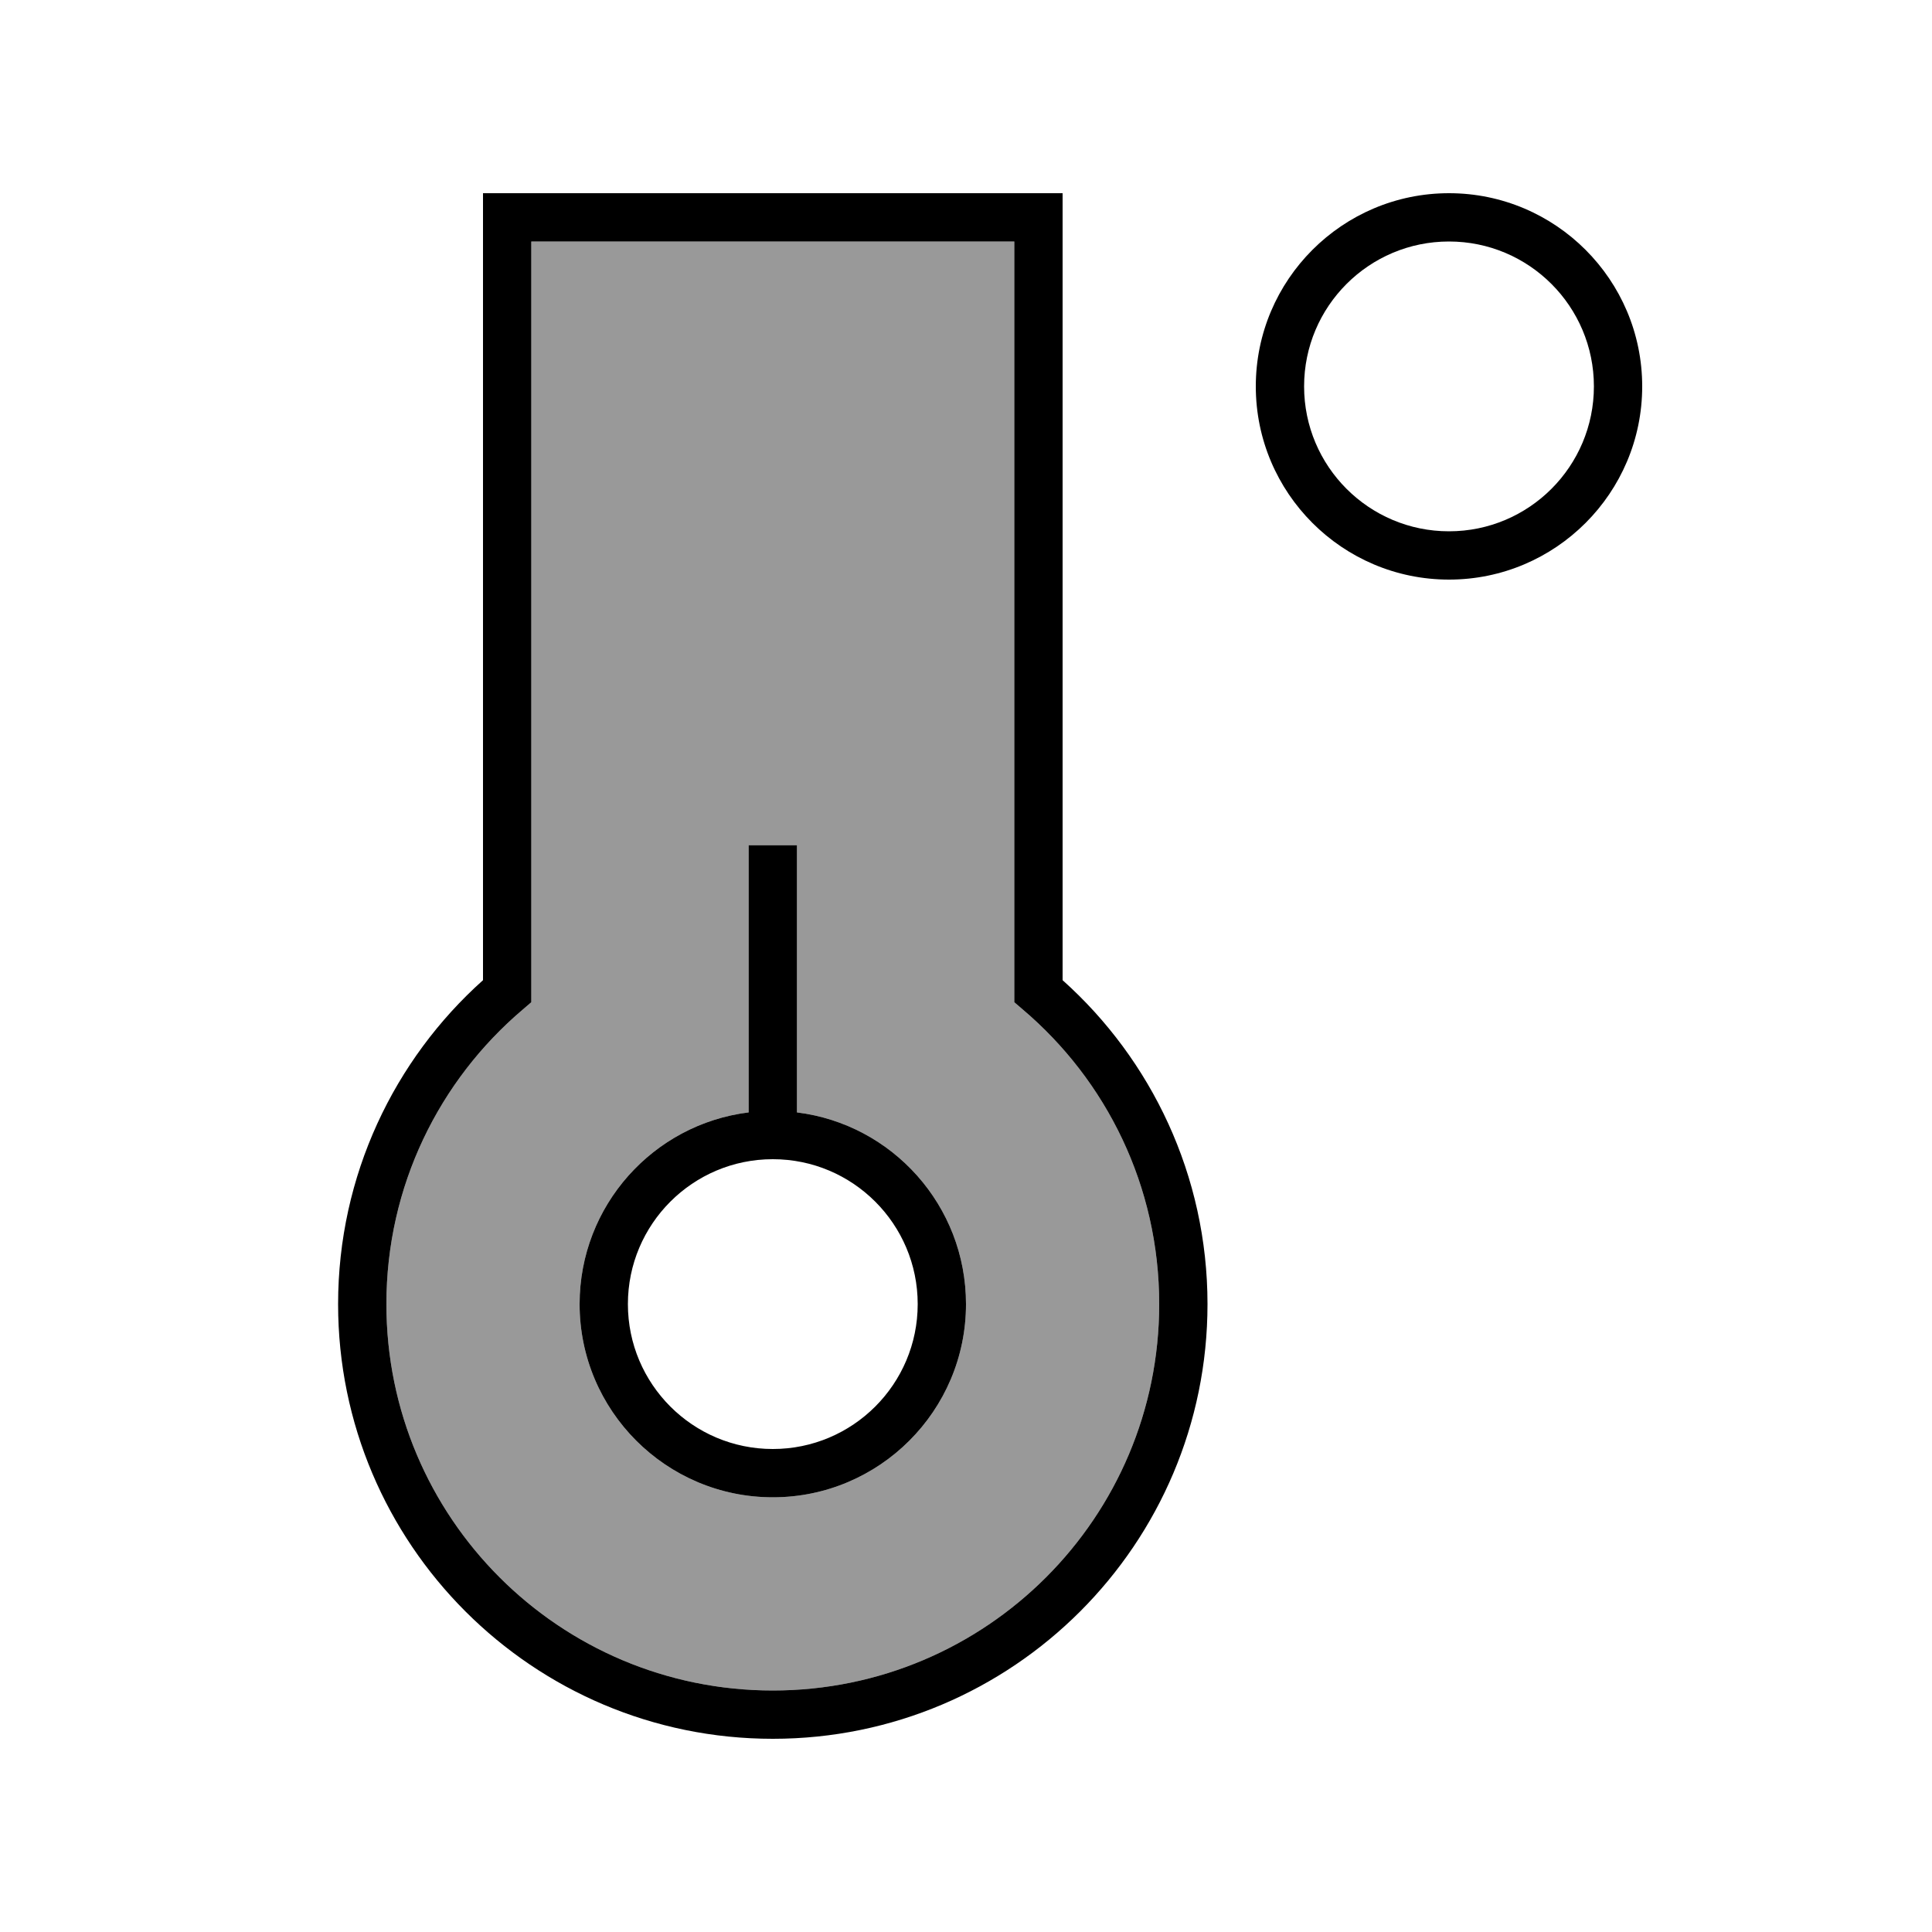
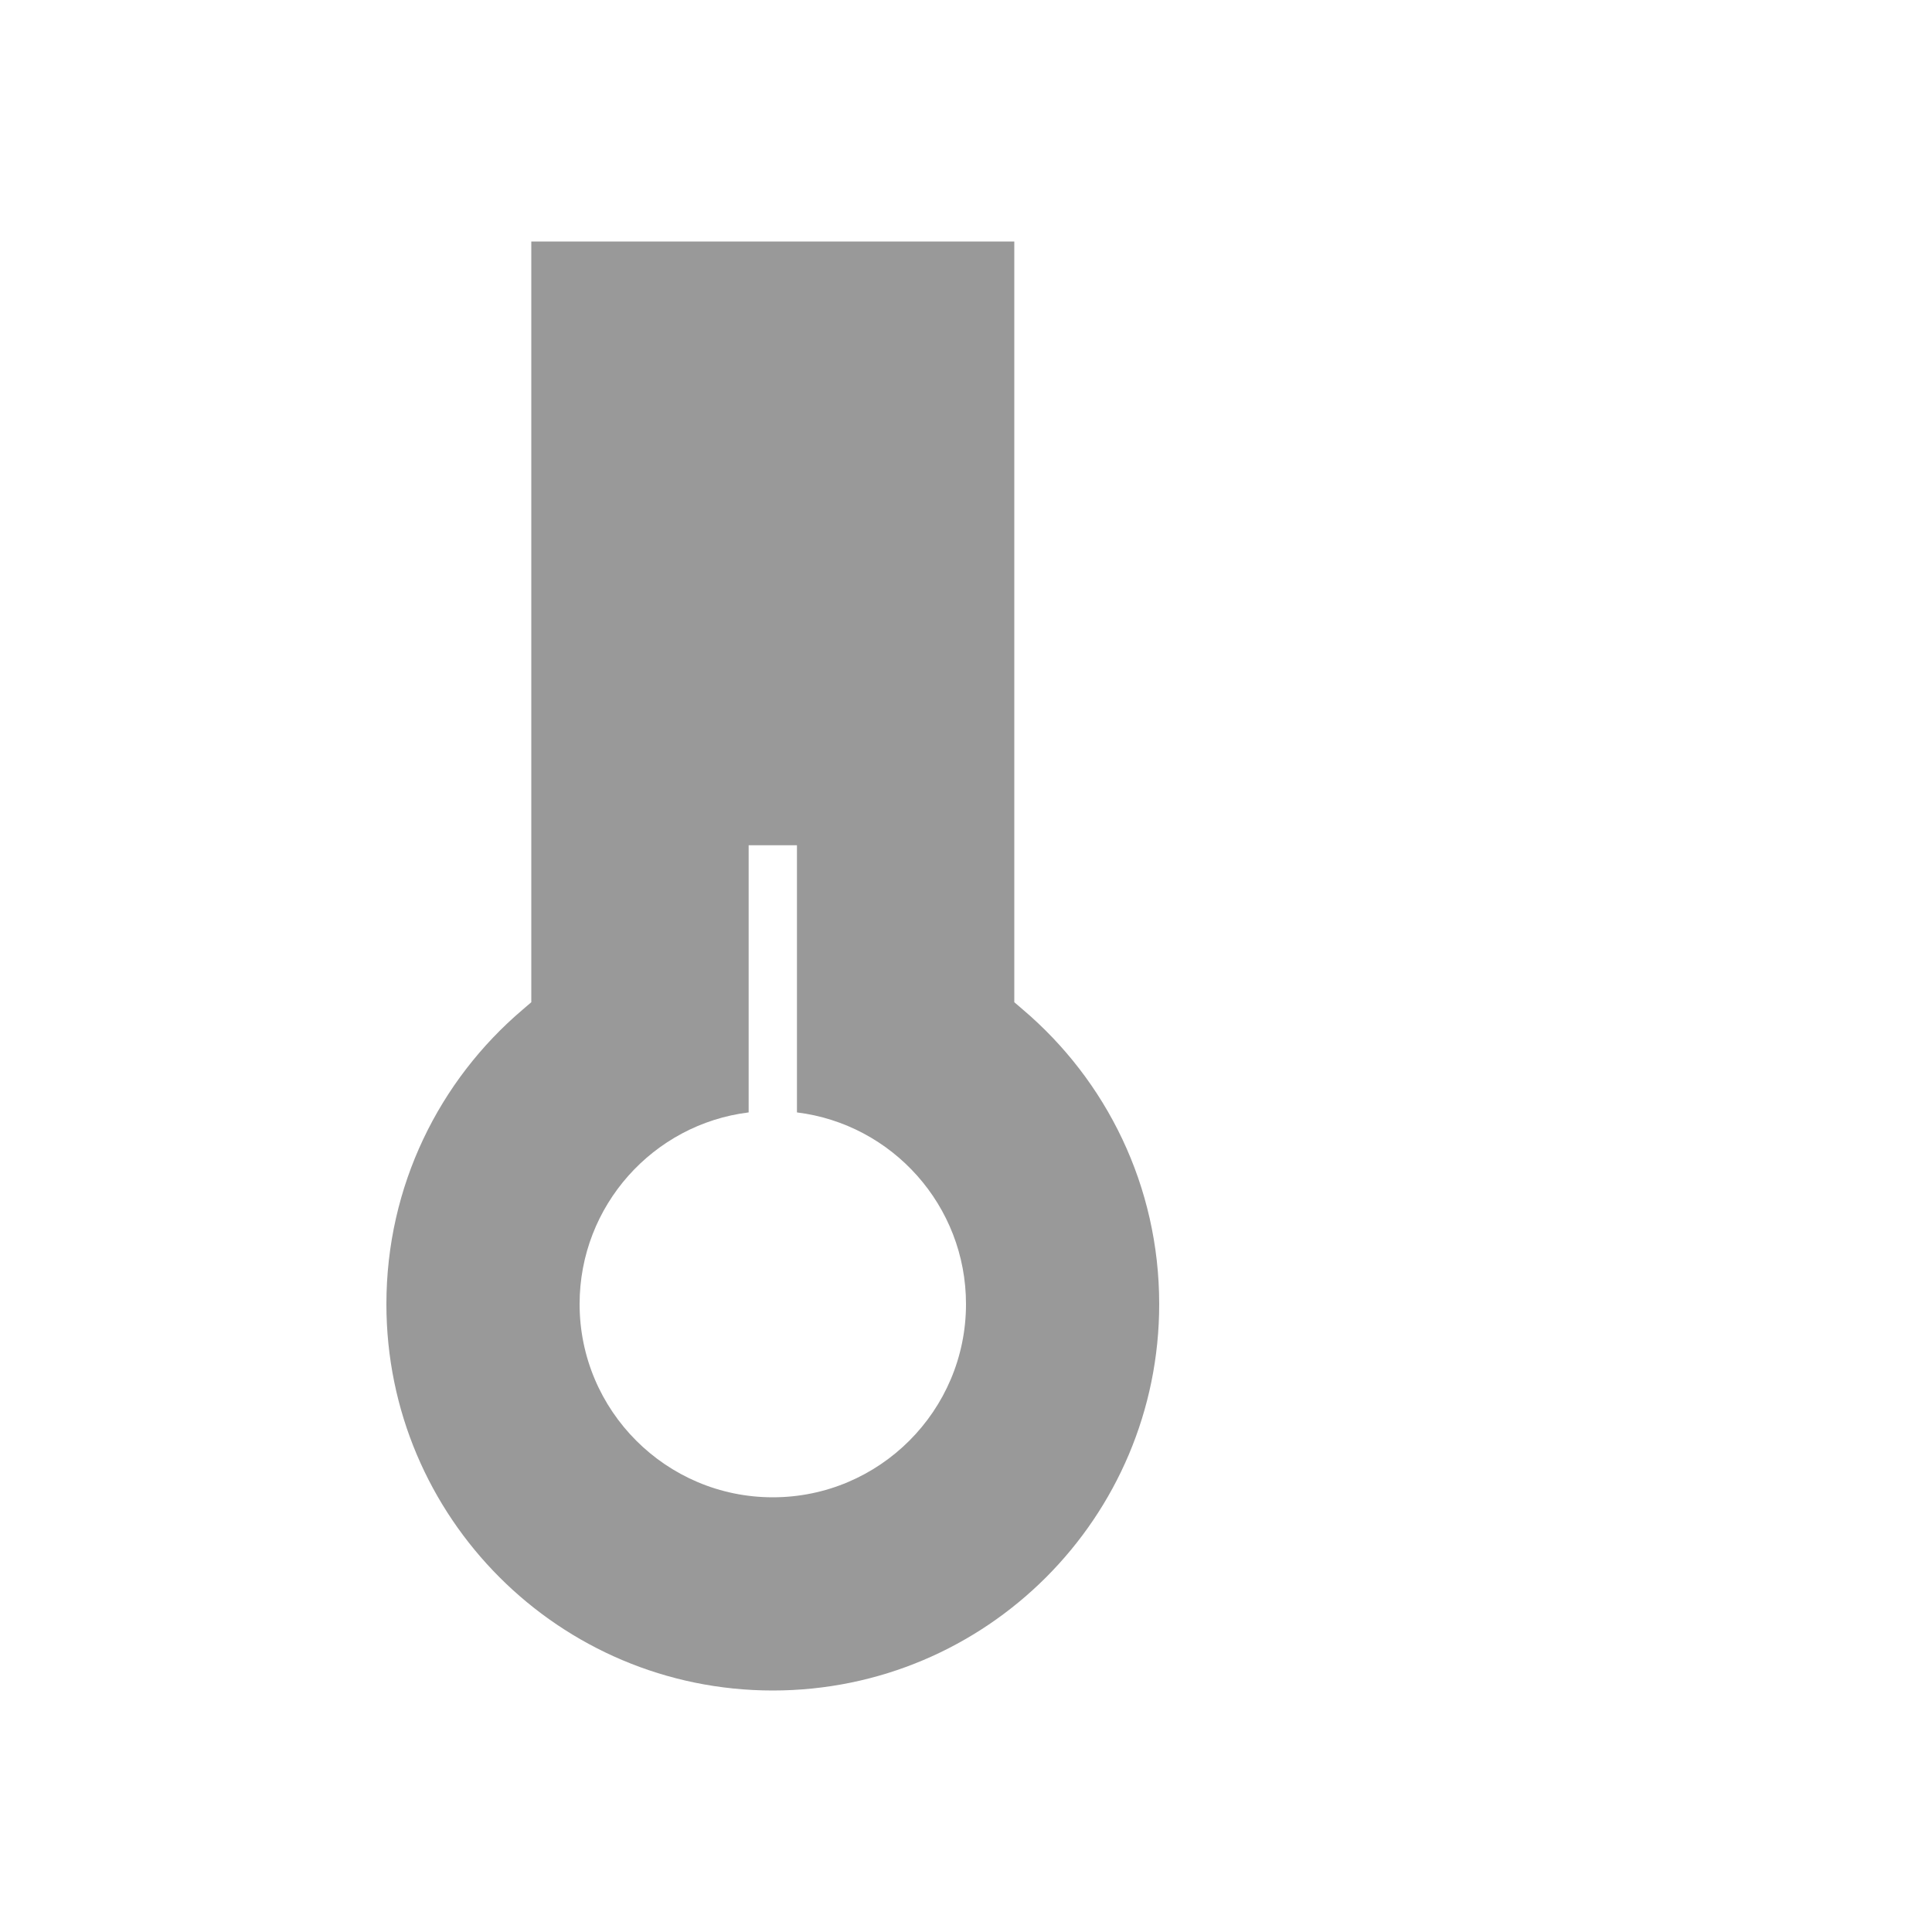
<svg xmlns="http://www.w3.org/2000/svg" viewBox="0 0 640 640">
  <path opacity=".4" fill="currentColor" d="M128 432C128 502.7 185.3 560 256 560C326.7 560 384 502.7 384 432C384 392.9 366.5 357.9 338.8 334.4L336 332L336 80L176 80L176 332L173.2 334.4C145.5 357.9 128 392.9 128 432zM192 432C192 399.4 216.4 372.4 248 368.5L248 280L264 280L264 368.5C295.6 372.4 320 399.4 320 432C320 467.3 291.3 496 256 496C220.7 496 192 467.3 192 432z" />
-   <path fill="currentColor" d="M168 64L160 64L160 324.7C130.6 351 112 389.4 112 432C112 511.5 176.5 576 256 576C335.5 576 400 511.5 400 432C400 389.4 381.4 351 352 324.7L352 64L168 64zM176 160L176 80L336 80L336 332L338.8 334.4C366.5 357.9 384 392.9 384 432C384 502.7 326.7 560 256 560C185.3 560 128 502.7 128 432C128 392.9 145.5 357.9 173.2 334.4L176 332L176 160zM208 432C208 405.5 229.5 384 256 384C282.5 384 304 405.5 304 432C304 458.5 282.5 480 256 480C229.5 480 208 458.5 208 432zM320 432C320 399.4 295.6 372.4 264 368.5L264 280L248 280L248 368.5C216.4 372.4 192 399.4 192 432C192 467.3 220.7 496 256 496C291.3 496 320 467.3 320 432zM432 128C432 101.5 453.5 80 480 80C506.5 80 528 101.5 528 128C528 154.5 506.5 176 480 176C453.5 176 432 154.5 432 128zM544 128C544 92.7 515.3 64 480 64C444.7 64 416 92.7 416 128C416 163.3 444.7 192 480 192C515.3 192 544 163.3 544 128z" />
</svg>